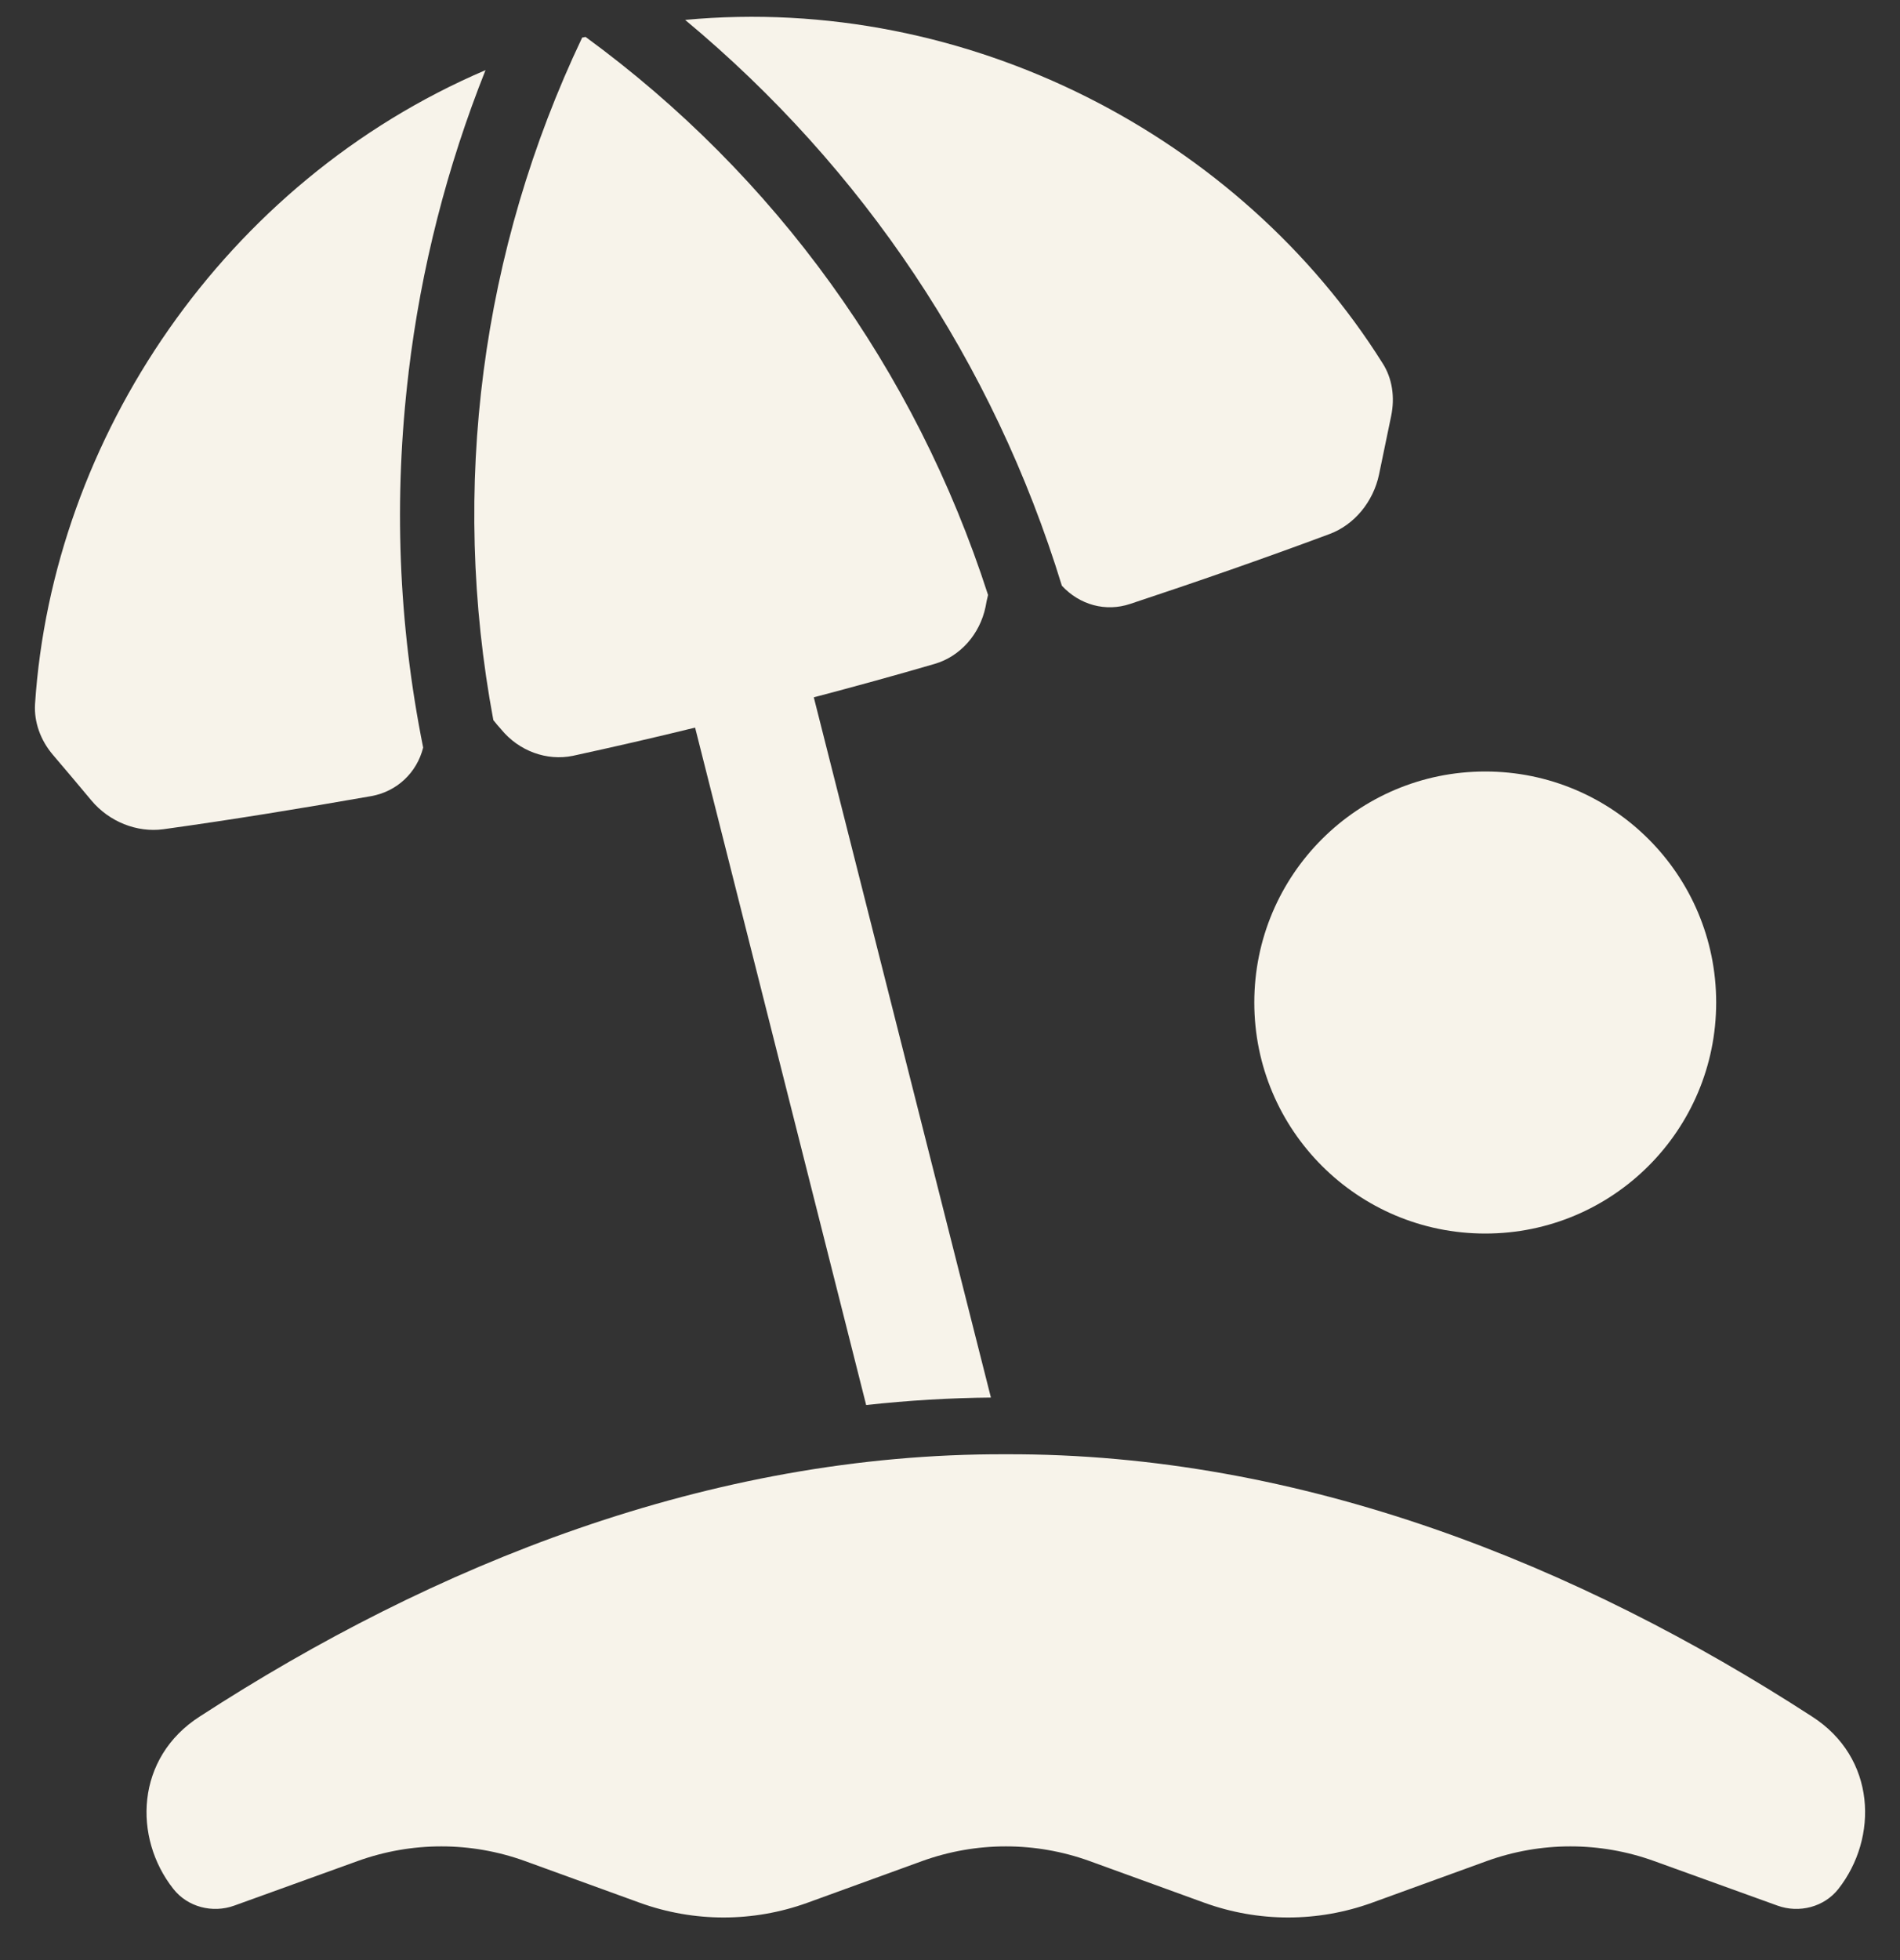
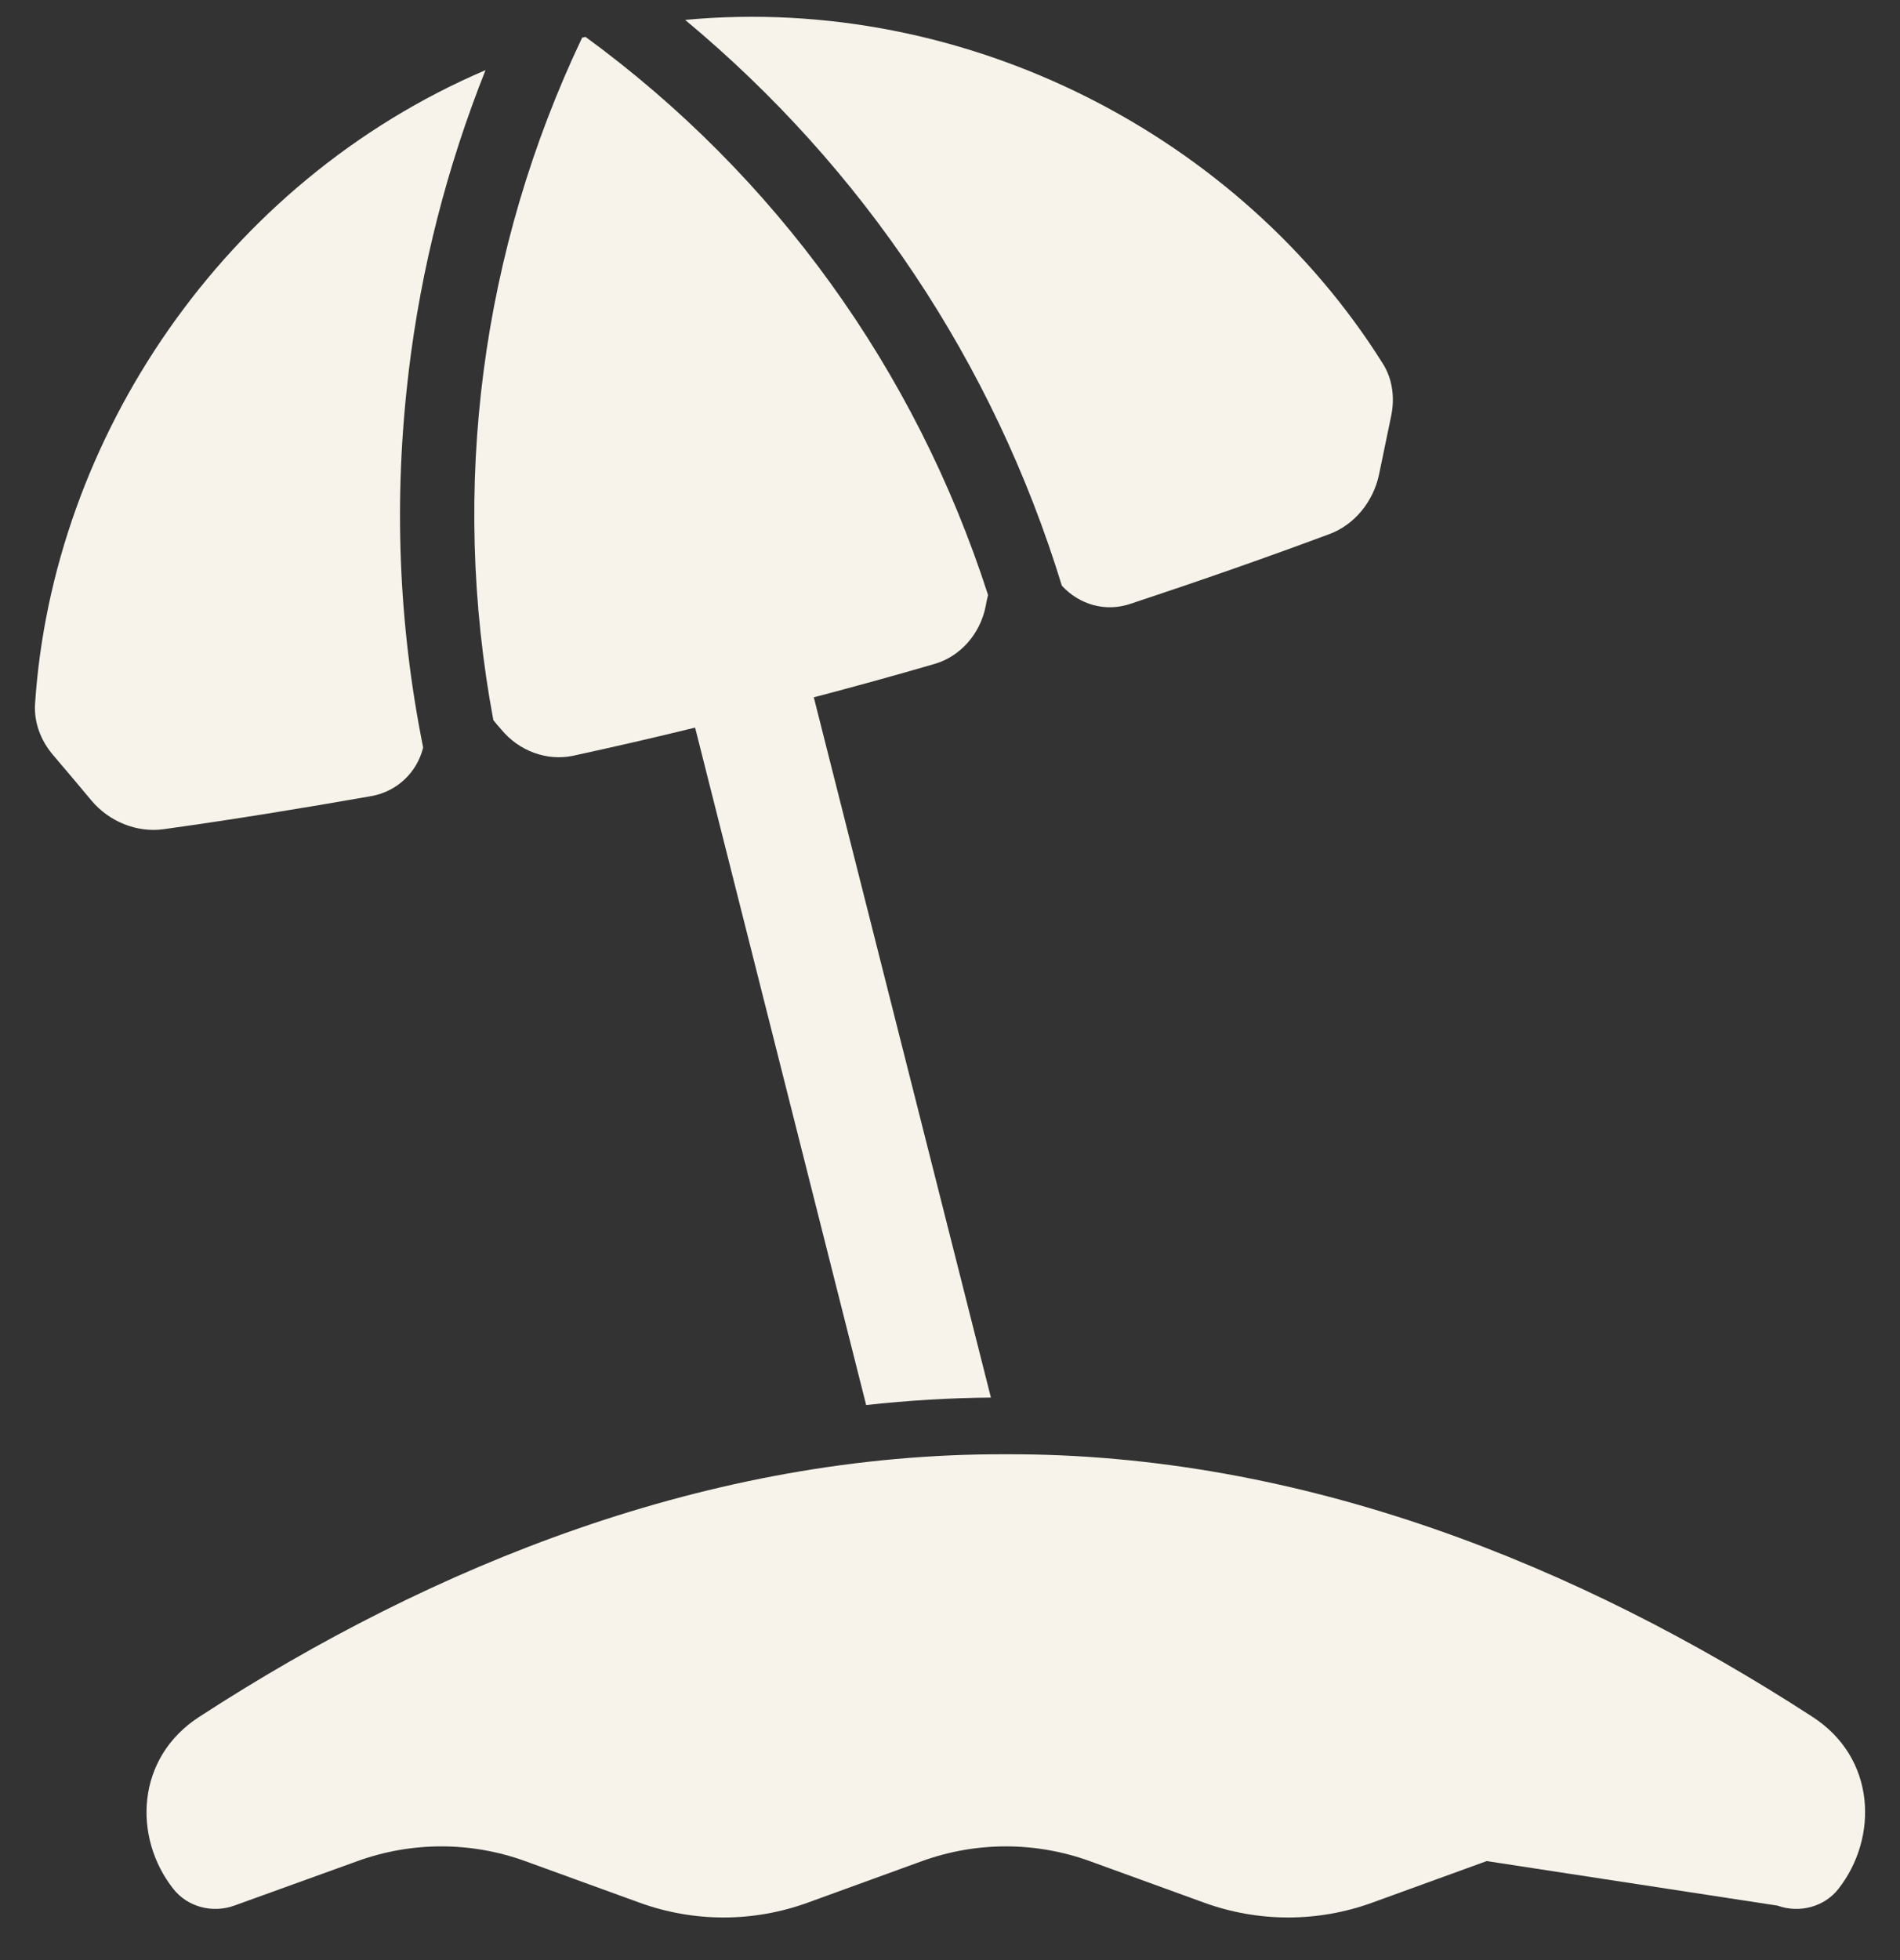
<svg xmlns="http://www.w3.org/2000/svg" width="32" height="33" viewBox="0 0 32 33" fill="none">
  <rect x="0" y="0" width="32" height="33" fill="#333333" stroke="none" />
-   <path d="M3.945 32.083L6.022 31.333C6.935 31.003 7.931 31.003 8.843 31.333L10.776 32.035C11.689 32.365 12.685 32.365 13.598 32.035L15.53 31.333C16.443 31.003 17.439 31.003 18.352 31.333L20.285 32.035C21.197 32.365 22.193 32.365 23.106 32.035L25.039 31.333C25.951 31.003 26.948 31.003 27.86 31.333L29.937 32.083C30.303 32.215 30.723 32.107 30.963 31.801C31.636 30.943 31.605 29.592 30.513 28.896C26.593 26.357 21.935 24.466 16.941 24.484C11.941 24.466 7.283 26.357 3.369 28.896C2.277 29.592 2.241 30.943 2.919 31.801C3.159 32.107 3.579 32.215 3.945 32.083Z" fill="#F7F3EA" />
+   <path d="M3.945 32.083L6.022 31.333C6.935 31.003 7.931 31.003 8.843 31.333L10.776 32.035C11.689 32.365 12.685 32.365 13.598 32.035L15.53 31.333C16.443 31.003 17.439 31.003 18.352 31.333L20.285 32.035C21.197 32.365 22.193 32.365 23.106 32.035L25.039 31.333L29.937 32.083C30.303 32.215 30.723 32.107 30.963 31.801C31.636 30.943 31.605 29.592 30.513 28.896C26.593 26.357 21.935 24.466 16.941 24.484C11.941 24.466 7.283 26.357 3.369 28.896C2.277 29.592 2.241 30.943 2.919 31.801C3.159 32.107 3.579 32.215 3.945 32.083Z" fill="#F7F3EA" />
  <path d="M6.881 6.272C7.091 4.513 7.529 2.808 8.177 1.181C3.777 3.06 0.884 7.376 0.59 11.854C0.572 12.154 0.68 12.46 0.89 12.707C1.106 12.959 1.322 13.217 1.538 13.475C1.838 13.835 2.307 14.021 2.751 13.961C3.921 13.799 5.092 13.607 6.256 13.403C6.683 13.325 7.019 13.013 7.127 12.586C6.707 10.498 6.628 8.391 6.881 6.278V6.272Z" fill="#F7F3EA" />
  <path d="M23.286 6.116C20.897 2.31 16.299 -0.109 11.539 0.335C14.534 2.826 16.731 6.098 17.884 9.861C18.184 10.185 18.622 10.306 19.036 10.167C20.159 9.795 21.281 9.405 22.392 8.991C22.812 8.835 23.13 8.445 23.226 7.988C23.292 7.658 23.364 7.334 23.43 7.004C23.496 6.686 23.448 6.368 23.286 6.116Z" fill="#F7F3EA" />
  <path d="M16.689 23.529L13.706 11.74C14.39 11.56 15.068 11.374 15.746 11.176C16.173 11.05 16.503 10.678 16.599 10.216C16.611 10.149 16.623 10.083 16.641 10.017C15.416 6.218 13.051 2.952 9.864 0.623C9.852 0.623 9.84 0.623 9.834 0.629C9.822 0.629 9.81 0.629 9.804 0.635C8.105 4.207 7.577 8.205 8.309 12.124C8.351 12.178 8.393 12.226 8.441 12.28C8.741 12.646 9.21 12.815 9.648 12.725C10.338 12.575 11.022 12.418 11.707 12.25L14.588 23.655C15.296 23.577 16.005 23.535 16.701 23.529H16.689Z" fill="#F7F3EA" />
-   <path d="M25.015 12.989C22.866 12.989 21.125 14.729 21.125 16.878C21.125 19.027 22.866 20.768 25.015 20.768C27.164 20.768 28.904 19.027 28.904 16.878C28.904 14.729 27.164 12.989 25.015 12.989Z" fill="#F7F3EA" />
</svg>